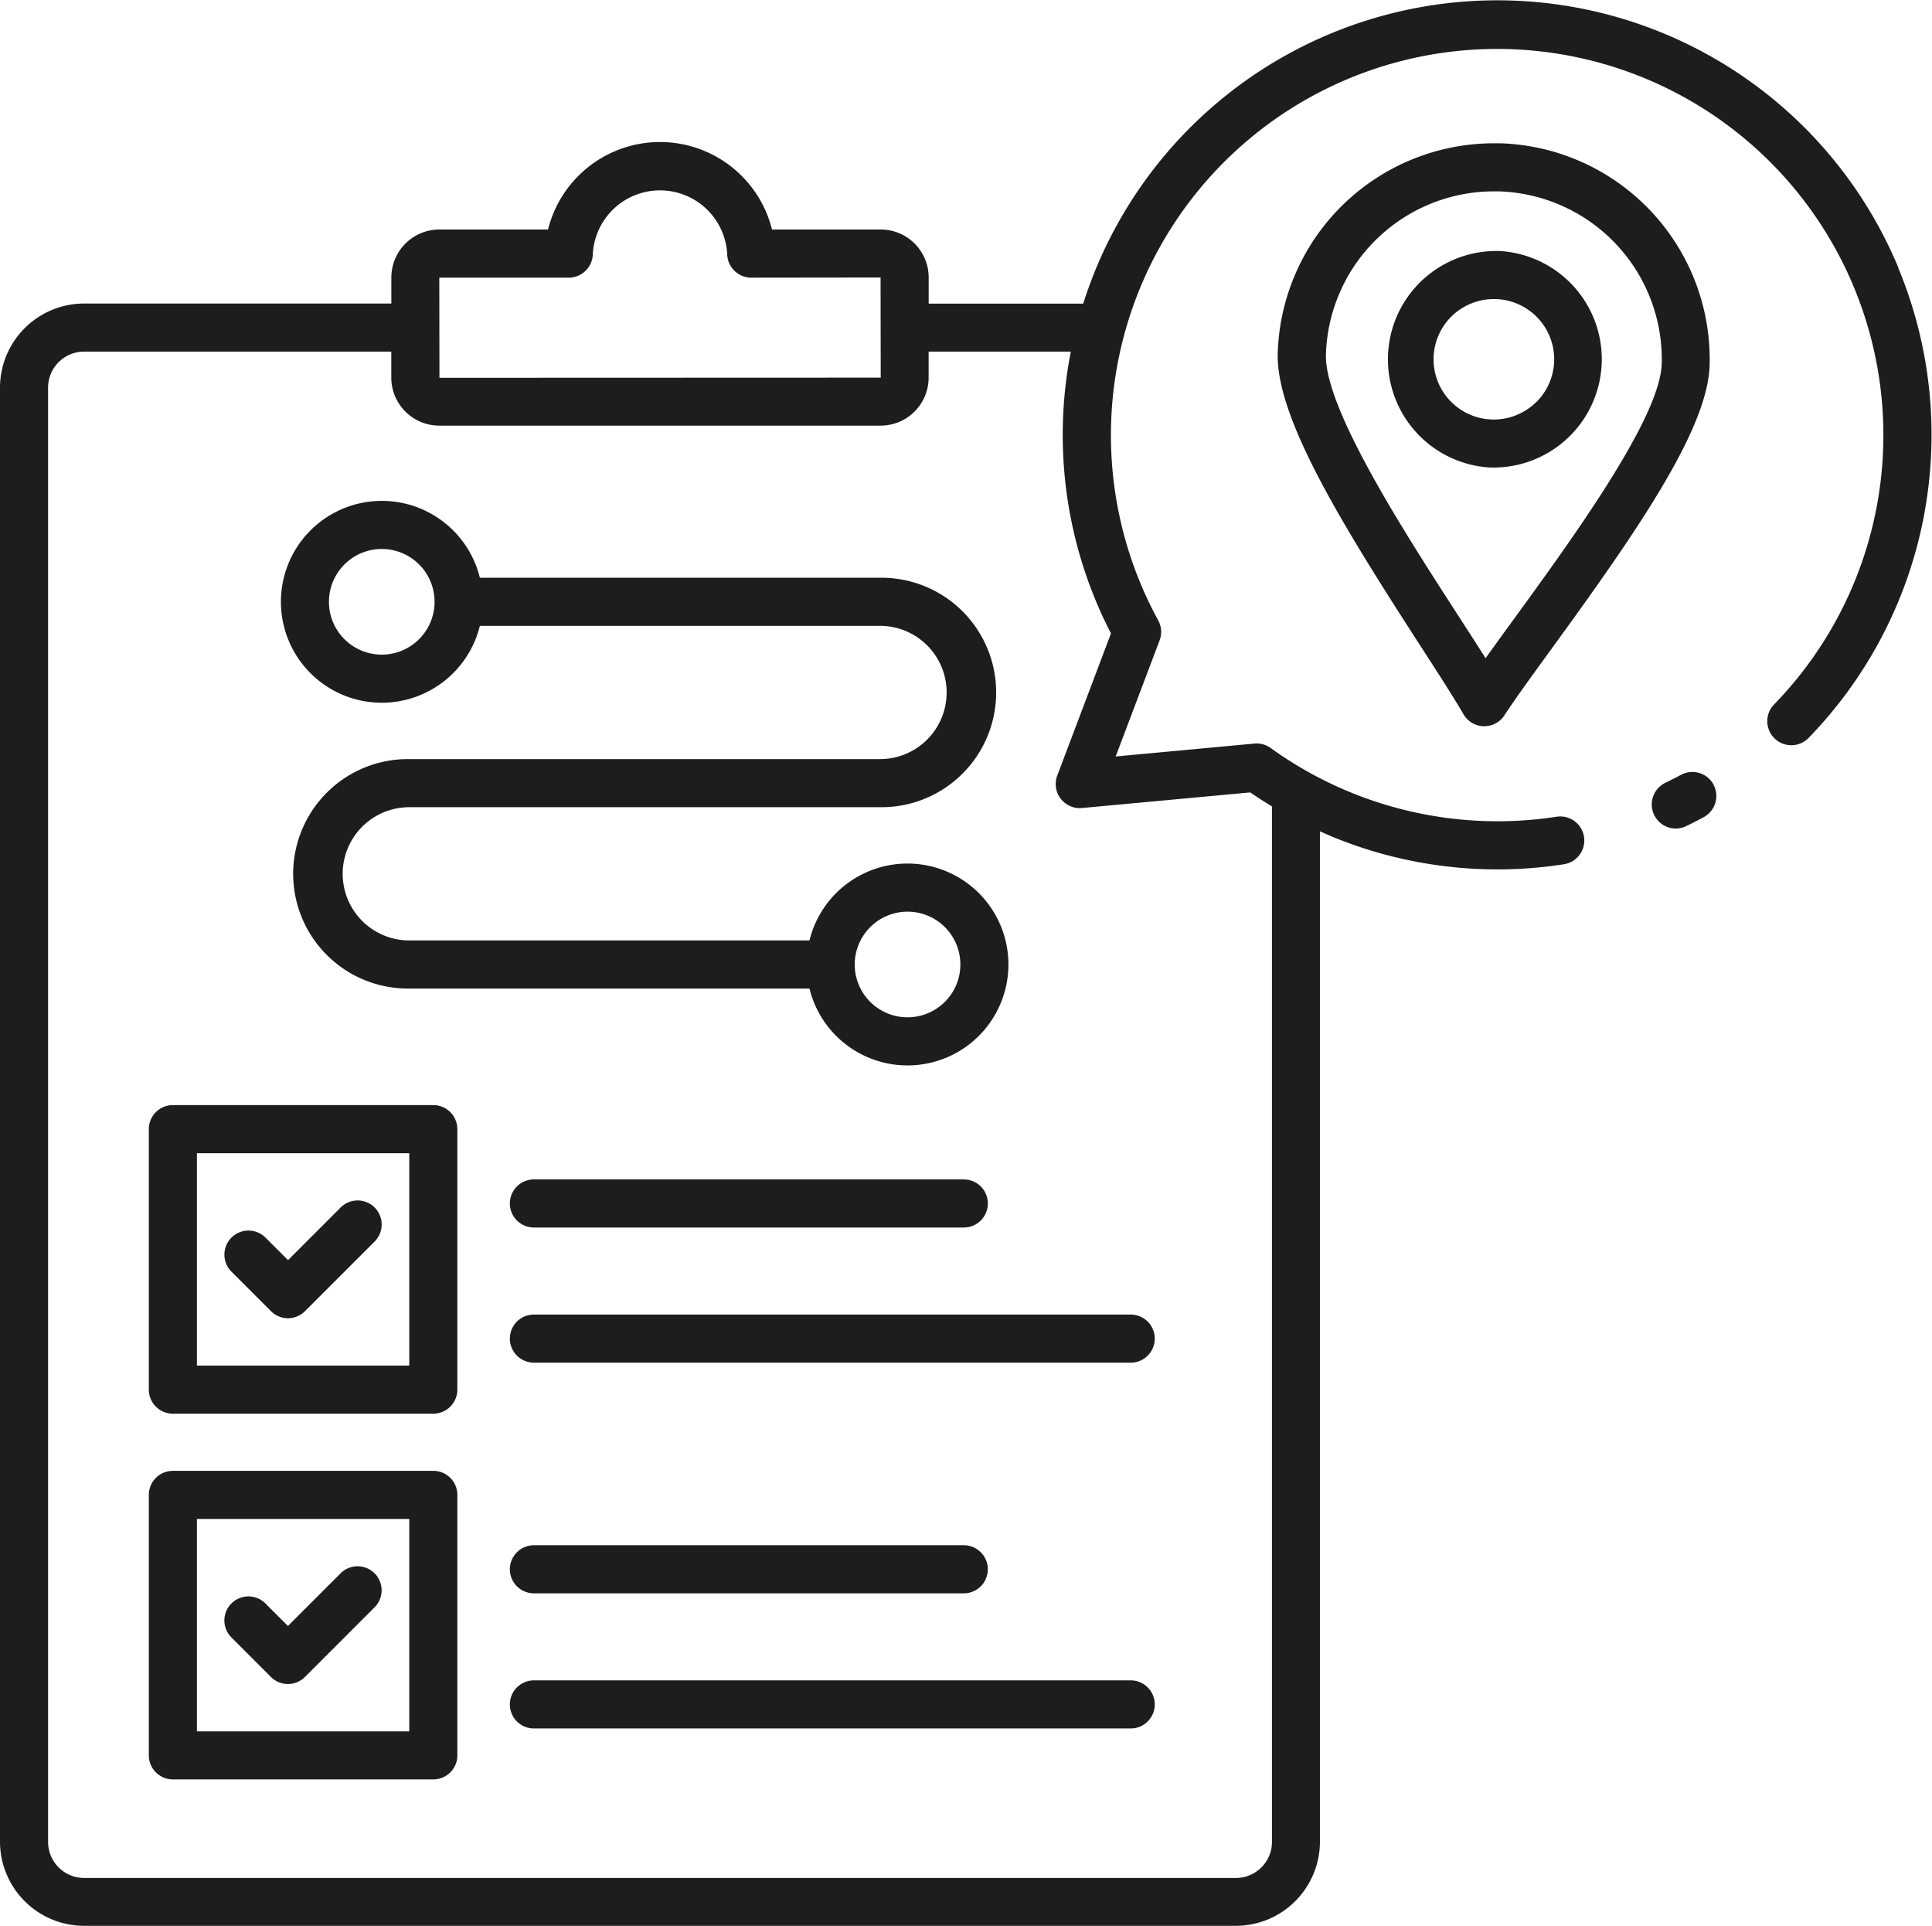
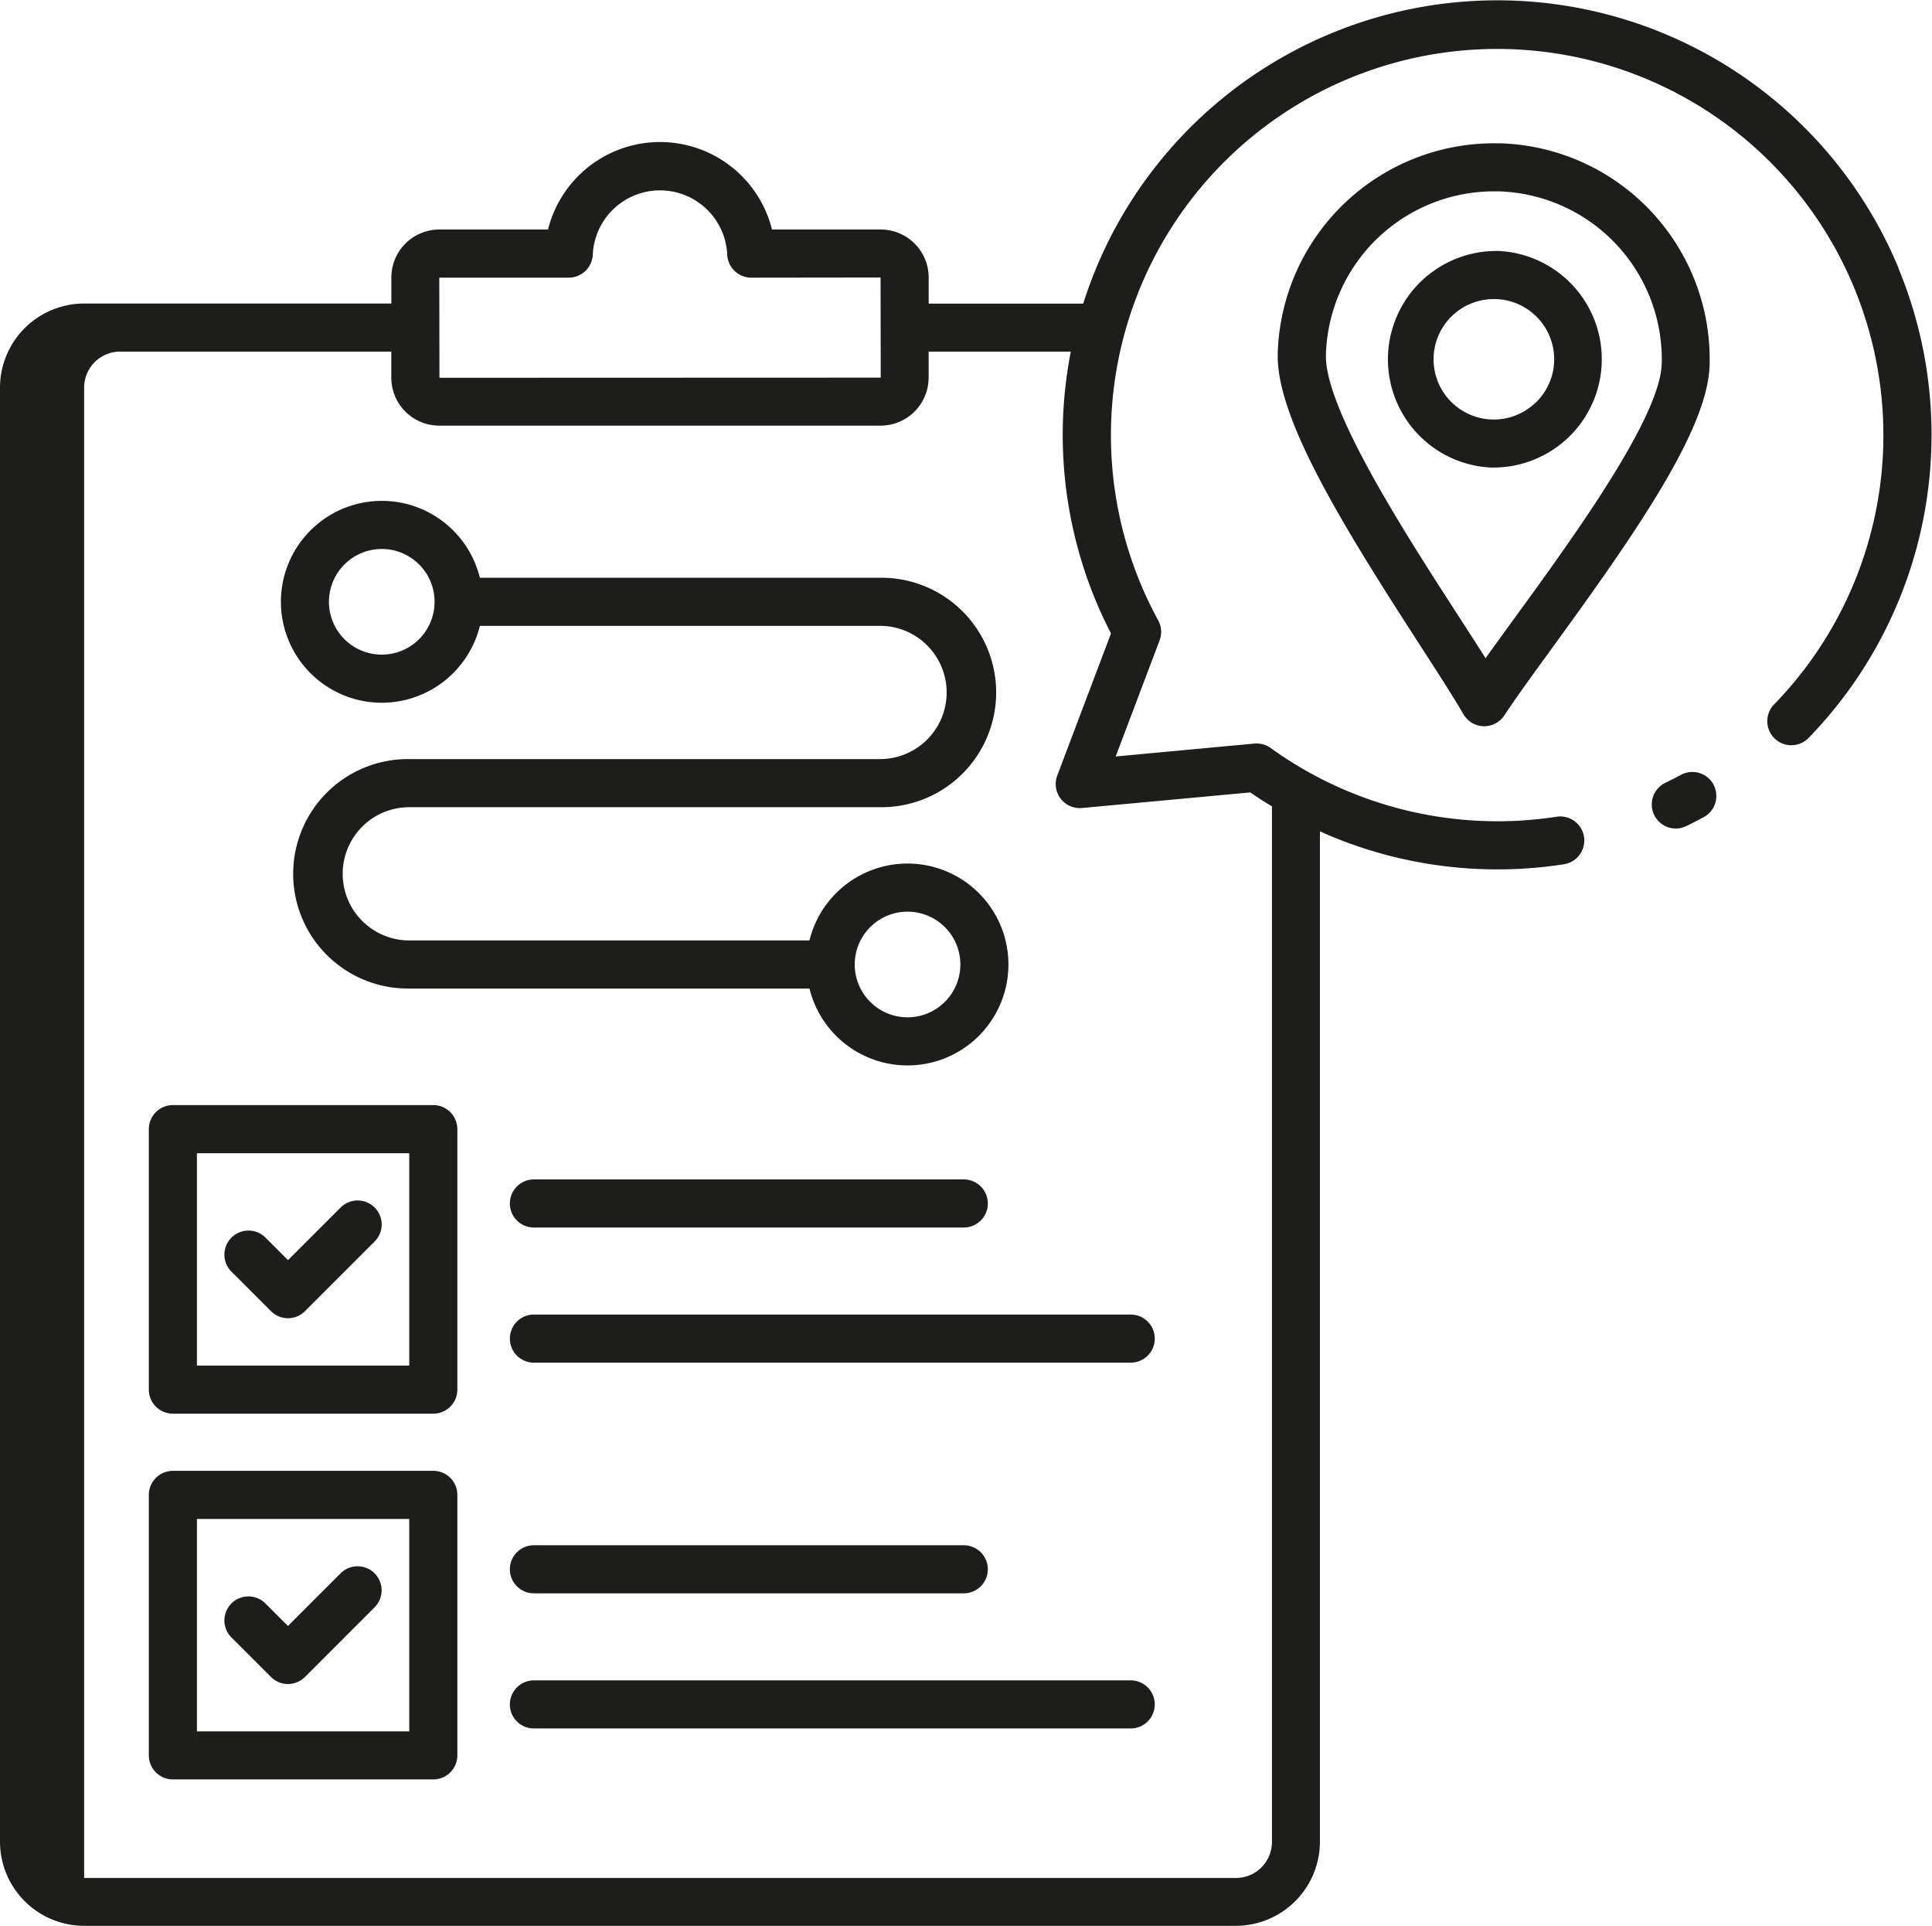
<svg xmlns="http://www.w3.org/2000/svg" width="111.525" height="111.159" viewBox="0 0 111.525 111.159">
-   <path d="M40.013,79.551H24.979a1.389,1.389,0,0,0-1.388,1.388V95.974a1.389,1.389,0,0,0,1.388,1.388H40.013A1.389,1.389,0,0,0,41.4,95.974V80.94A1.389,1.389,0,0,0,40.013,79.551ZM38.625,94.586H26.367V82.328H38.625Zm32.01-10.745a1.388,1.388,0,1,1,0,2.776H45.82a1.388,1.388,0,0,1,0-2.776Zm-24.814,7.8h34.45a1.388,1.388,0,0,1,0,2.776H45.82a1.388,1.388,0,0,1,0-2.776ZM28.361,89.165A1.389,1.389,0,0,1,30.326,87.2l1.3,1.3,3.038-3.038a1.387,1.387,0,0,1,1.962,1.962l-4.021,4.021a1.385,1.385,0,0,1-1.962,0Zm8.676-32.838A5.836,5.836,0,0,0,42.7,51.889H65.8a3.845,3.845,0,0,1,0,7.691H38.627a6.622,6.622,0,1,0,0,13.243h23.1a5.826,5.826,0,1,0,0-2.776h-23.1a3.845,3.845,0,1,1,0-7.691H65.8a6.622,6.622,0,1,0,0-13.243h-23.1a5.826,5.826,0,1,0-5.657,7.214ZM67.388,68.386a3.049,3.049,0,1,1-3.049,3.049A3.052,3.052,0,0,1,67.388,68.386ZM37.038,47.452A3.049,3.049,0,1,1,33.988,50.5,3.052,3.052,0,0,1,37.038,47.452Zm76.872,13.6a1.389,1.389,0,0,1-.565,1.881c-.333.18-.673.354-1.011.516a1.4,1.4,0,0,1-.6.139,1.389,1.389,0,0,1-.6-2.64c.3-.146.6-.3.9-.458a1.387,1.387,0,0,1,1.881.562Zm10.675-29.835a25.078,25.078,0,0,0-46.338.095q-.4.979-.72,1.978H68.608V31.779a2.77,2.77,0,0,0-2.767-2.767H59.564a6.663,6.663,0,0,0-12.929,0H40.358a2.772,2.772,0,0,0-2.767,2.767v1.506H19.856A4.86,4.86,0,0,0,15,38.139v83.928a4.862,4.862,0,0,0,4.856,4.856H86.337a4.862,4.862,0,0,0,4.856-4.856V63.749c.229.1.458.2.687.3a25.015,25.015,0,0,0,13.4,1.6,1.387,1.387,0,1,0-.428-2.742,22.386,22.386,0,0,1-16.5-3.966,1.394,1.394,0,0,0-.942-.257l-8.008.745,2.536-6.7a1.387,1.387,0,0,0-.081-1.157,22.295,22.295,0,1,1,35.554,4.852,1.387,1.387,0,1,0,1.987,1.937,25.119,25.119,0,0,0,5.178-27.139Zm-76.754.574a1.39,1.39,0,0,0,1.388-1.33,3.884,3.884,0,0,1,7.76,0,1.389,1.389,0,0,0,1.388,1.33l7.464-.009.009,5.78-25.473.009-.009-5.78Zm31.3,20.538-3.1,8.2a1.389,1.389,0,0,0,1.428,1.874l9.713-.9c.407.282.826.551,1.252.807v59.771a2.081,2.081,0,0,1-2.08,2.08H19.856a2.081,2.081,0,0,1-2.08-2.08V38.139a2.081,2.081,0,0,1,2.08-2.08H37.588v1.506a2.77,2.77,0,0,0,2.767,2.767H65.838a2.772,2.772,0,0,0,2.767-2.767V36.059h8.209A24.96,24.96,0,0,0,79.13,52.324Zm22.438-28.289A12.492,12.492,0,0,0,88.757,36.161c-.1,3.679,3.637,9.768,8.16,16.763,1.046,1.617,1.95,3.015,2.564,4.07a1.393,1.393,0,0,0,1.161.689h.037a1.388,1.388,0,0,0,1.159-.625c.671-1.02,1.65-2.365,2.783-3.924,4.9-6.735,8.965-12.612,9.067-16.291a12.477,12.477,0,0,0-12.121-12.808Zm9.352,12.732c-.086,3.117-5.171,10.106-8.537,14.733-.59.81-1.138,1.564-1.629,2.251-.451-.713-.958-1.495-1.5-2.337-3.107-4.8-7.8-12.061-7.716-15.178a9.708,9.708,0,0,1,9.69-9.431c.09,0,.18,0,.271,0a9.705,9.705,0,0,1,9.424,9.956ZM101.4,30.252a6.254,6.254,0,0,0-.342,12.5c.058,0,.118,0,.176,0a6.254,6.254,0,0,0,.167-12.505Zm2.219,8.776a3.476,3.476,0,1,1-2.392-6c.032,0,.065,0,.1,0a3.475,3.475,0,0,1,2.3,6Zm-63.6,61.634H24.979a1.389,1.389,0,0,0-1.388,1.388v15.034a1.389,1.389,0,0,0,1.388,1.388H40.013a1.389,1.389,0,0,0,1.388-1.388V102.049A1.389,1.389,0,0,0,40.013,100.661ZM38.625,115.7H26.367V103.438H38.625Zm5.807-9.356a1.389,1.389,0,0,1,1.388-1.388H70.634a1.388,1.388,0,0,1,0,2.776H45.82A1.389,1.389,0,0,1,44.432,106.339Zm37.227,7.8a1.389,1.389,0,0,1-1.388,1.388H45.82a1.388,1.388,0,0,1,0-2.776h34.45A1.388,1.388,0,0,1,81.659,114.141Zm-53.3-3.866a1.387,1.387,0,0,1,1.962-1.962l1.3,1.3,3.04-3.04a1.387,1.387,0,0,1,1.962,1.962l-4.021,4.021a1.385,1.385,0,0,1-1.962,0Z" transform="translate(-15 -15.765)" fill="#1d1d1b" />
+   <path d="M40.013,79.551H24.979a1.389,1.389,0,0,0-1.388,1.388V95.974a1.389,1.389,0,0,0,1.388,1.388H40.013A1.389,1.389,0,0,0,41.4,95.974V80.94A1.389,1.389,0,0,0,40.013,79.551ZM38.625,94.586H26.367V82.328H38.625Zm32.01-10.745a1.388,1.388,0,1,1,0,2.776H45.82a1.388,1.388,0,0,1,0-2.776Zm-24.814,7.8h34.45a1.388,1.388,0,0,1,0,2.776H45.82a1.388,1.388,0,0,1,0-2.776ZM28.361,89.165A1.389,1.389,0,0,1,30.326,87.2l1.3,1.3,3.038-3.038a1.387,1.387,0,0,1,1.962,1.962l-4.021,4.021a1.385,1.385,0,0,1-1.962,0Zm8.676-32.838A5.836,5.836,0,0,0,42.7,51.889H65.8a3.845,3.845,0,0,1,0,7.691H38.627a6.622,6.622,0,1,0,0,13.243h23.1a5.826,5.826,0,1,0,0-2.776h-23.1a3.845,3.845,0,1,1,0-7.691H65.8a6.622,6.622,0,1,0,0-13.243h-23.1a5.826,5.826,0,1,0-5.657,7.214ZM67.388,68.386a3.049,3.049,0,1,1-3.049,3.049A3.052,3.052,0,0,1,67.388,68.386ZM37.038,47.452A3.049,3.049,0,1,1,33.988,50.5,3.052,3.052,0,0,1,37.038,47.452Zm76.872,13.6a1.389,1.389,0,0,1-.565,1.881c-.333.18-.673.354-1.011.516a1.4,1.4,0,0,1-.6.139,1.389,1.389,0,0,1-.6-2.64c.3-.146.6-.3.9-.458a1.387,1.387,0,0,1,1.881.562Zm10.675-29.835a25.078,25.078,0,0,0-46.338.095q-.4.979-.72,1.978H68.608V31.779a2.77,2.77,0,0,0-2.767-2.767H59.564a6.663,6.663,0,0,0-12.929,0H40.358a2.772,2.772,0,0,0-2.767,2.767v1.506H19.856A4.86,4.86,0,0,0,15,38.139v83.928a4.862,4.862,0,0,0,4.856,4.856H86.337a4.862,4.862,0,0,0,4.856-4.856V63.749c.229.1.458.2.687.3a25.015,25.015,0,0,0,13.4,1.6,1.387,1.387,0,1,0-.428-2.742,22.386,22.386,0,0,1-16.5-3.966,1.394,1.394,0,0,0-.942-.257l-8.008.745,2.536-6.7a1.387,1.387,0,0,0-.081-1.157,22.295,22.295,0,1,1,35.554,4.852,1.387,1.387,0,1,0,1.987,1.937,25.119,25.119,0,0,0,5.178-27.139Zm-76.754.574a1.39,1.39,0,0,0,1.388-1.33,3.884,3.884,0,0,1,7.76,0,1.389,1.389,0,0,0,1.388,1.33l7.464-.009.009,5.78-25.473.009-.009-5.78Zm31.3,20.538-3.1,8.2a1.389,1.389,0,0,0,1.428,1.874l9.713-.9c.407.282.826.551,1.252.807v59.771a2.081,2.081,0,0,1-2.08,2.08H19.856V38.139a2.081,2.081,0,0,1,2.08-2.08H37.588v1.506a2.77,2.77,0,0,0,2.767,2.767H65.838a2.772,2.772,0,0,0,2.767-2.767V36.059h8.209A24.96,24.96,0,0,0,79.13,52.324Zm22.438-28.289A12.492,12.492,0,0,0,88.757,36.161c-.1,3.679,3.637,9.768,8.16,16.763,1.046,1.617,1.95,3.015,2.564,4.07a1.393,1.393,0,0,0,1.161.689h.037a1.388,1.388,0,0,0,1.159-.625c.671-1.02,1.65-2.365,2.783-3.924,4.9-6.735,8.965-12.612,9.067-16.291a12.477,12.477,0,0,0-12.121-12.808Zm9.352,12.732c-.086,3.117-5.171,10.106-8.537,14.733-.59.81-1.138,1.564-1.629,2.251-.451-.713-.958-1.495-1.5-2.337-3.107-4.8-7.8-12.061-7.716-15.178a9.708,9.708,0,0,1,9.69-9.431c.09,0,.18,0,.271,0a9.705,9.705,0,0,1,9.424,9.956ZM101.4,30.252a6.254,6.254,0,0,0-.342,12.5c.058,0,.118,0,.176,0a6.254,6.254,0,0,0,.167-12.505Zm2.219,8.776a3.476,3.476,0,1,1-2.392-6c.032,0,.065,0,.1,0a3.475,3.475,0,0,1,2.3,6Zm-63.6,61.634H24.979a1.389,1.389,0,0,0-1.388,1.388v15.034a1.389,1.389,0,0,0,1.388,1.388H40.013a1.389,1.389,0,0,0,1.388-1.388V102.049A1.389,1.389,0,0,0,40.013,100.661ZM38.625,115.7H26.367V103.438H38.625Zm5.807-9.356a1.389,1.389,0,0,1,1.388-1.388H70.634a1.388,1.388,0,0,1,0,2.776H45.82A1.389,1.389,0,0,1,44.432,106.339Zm37.227,7.8a1.389,1.389,0,0,1-1.388,1.388H45.82a1.388,1.388,0,0,1,0-2.776h34.45A1.388,1.388,0,0,1,81.659,114.141Zm-53.3-3.866a1.387,1.387,0,0,1,1.962-1.962l1.3,1.3,3.04-3.04a1.387,1.387,0,0,1,1.962,1.962l-4.021,4.021a1.385,1.385,0,0,1-1.962,0Z" transform="translate(-15 -15.765)" fill="#1d1d1b" />
</svg>